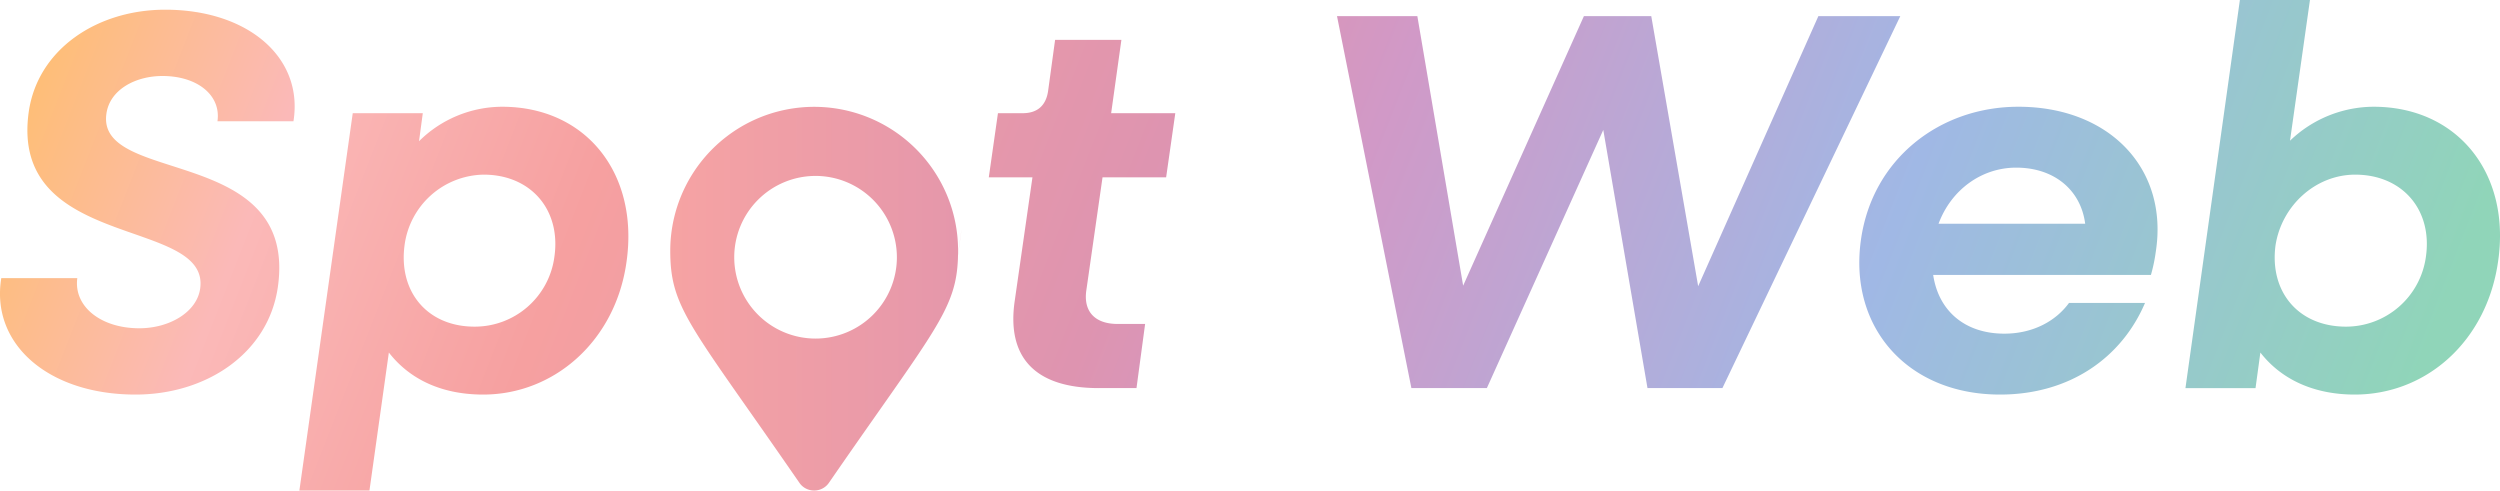
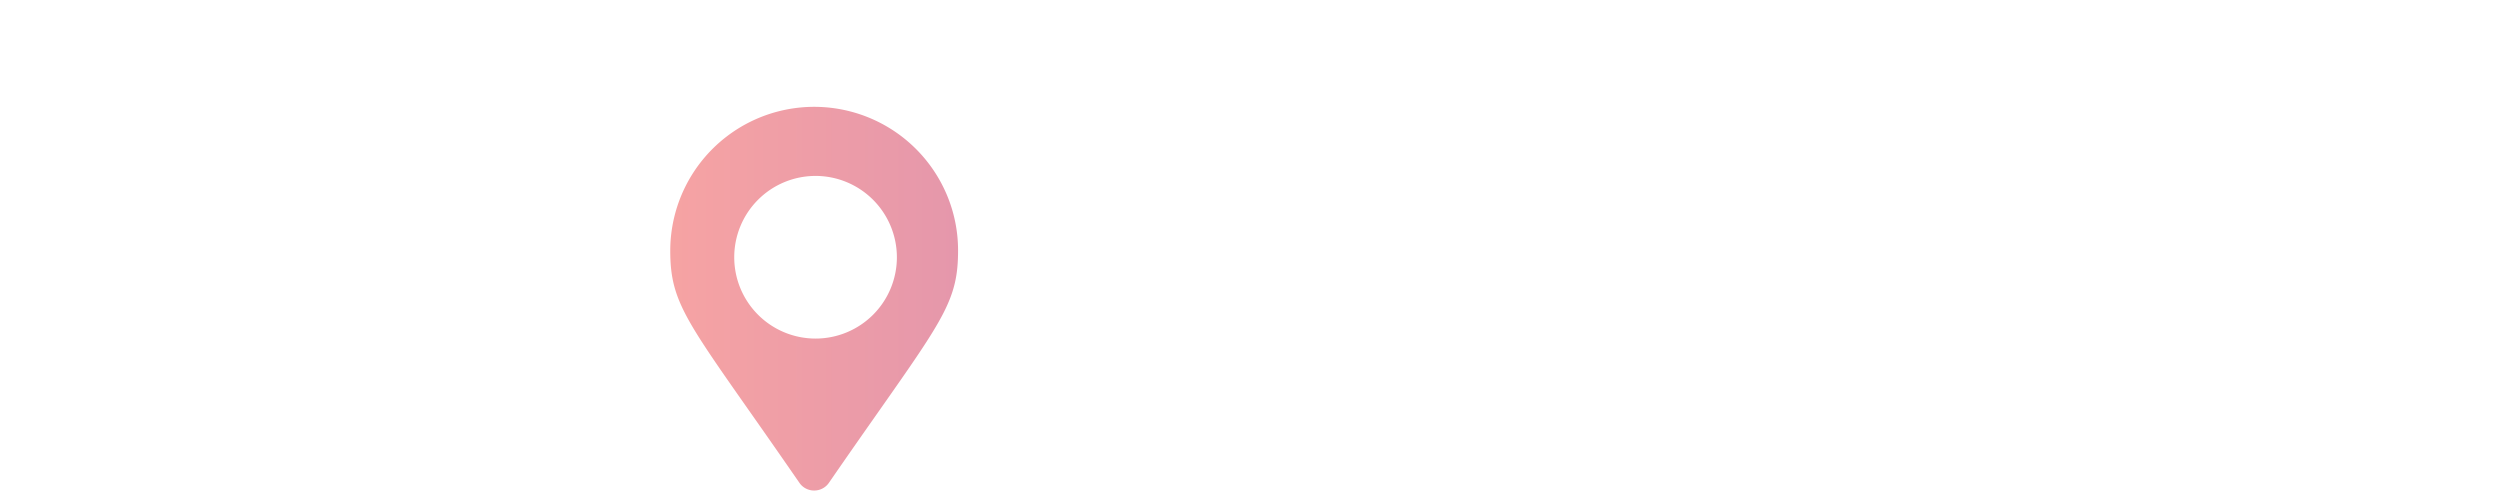
<svg xmlns="http://www.w3.org/2000/svg" width="584.088" height="114.602">
  <defs>
    <linearGradient id="a" x1=".022" y1=".393" x2="1" y2=".5" gradientUnits="objectBoundingBox">
      <stop offset="0" stop-color="#febe78" />
      <stop offset=".105" stop-color="#fbb9b8" />
      <stop offset=".238" stop-color="#f6a0a0" />
      <stop offset=".46" stop-color="#de94b0" />
      <stop offset=".544" stop-color="#d199c7" />
      <stop offset=".766" stop-color="#a0b8e5" />
      <stop offset="1" stop-color="#90d5b9" />
    </linearGradient>
    <linearGradient id="b" y1=".5" x2="1" y2=".5" gradientUnits="objectBoundingBox">
      <stop offset="0" stop-color="#f6a3a3" />
      <stop offset="1" stop-color="#e597ab" />
    </linearGradient>
  </defs>
  <g data-name="グループ 7">
-     <path data-name="パス 13" d="M33.062 51.145c16.5 0 30.98-9.571 33.247-25.061C71.1-7.289 23.869 2.282 26.262-14.468c.756-5.541 6.675-8.816 13.1-8.816 8.186 0 13.727 4.534 12.845 10.579h17.755c2.393-14.86-10.579-26.069-29.973-26.069-15.868 0-29.721 9.193-31.862 23.8-4.66 32.62 42.315 24.56 40.048 41.31-.756 5.541-7.178 9.319-14.231 9.319-9.067 0-15.364-5.163-14.483-11.712H1.7C-.814 39.307 12.661 51.145 33.062 51.145zm38.285 22.417h16.372l4.534-32.24c4.786 6.171 12.216 9.823 22.039 9.823 16.624 0 30.98-12.594 33.5-31.106C150.687-.489 138.345-16.1 118.7-16.1a27.663 27.663 0 00-19.4 8.055l.882-6.549H83.815zm40.929-38.285c-10.956 0-17.757-8.06-16.372-18.89A18.951 18.951 0 01114.417-.237c10.956 0 18.135 8.186 16.5 19.268a18.767 18.767 0 01-18.641 16.246zm112.713-15.238c2.896-20.528-1.247 9.161 0 0zm33.121 29.595h8.816l2.015-14.986h-6.423c-5.289 0-8.06-2.9-7.3-7.934L258.991.393h14.86l2.141-14.986h-14.986l2.394-17.128h-15.49l-1.637 11.964c-.5 3.4-2.519 5.163-5.919 5.163h-5.794L232.419.393h10.2l-4.156 28.965c-1.888 13.223 4.912 20.276 19.647 20.276zm73.043 0h17.631l27.2-60.323 10.327 60.323h17.505l41.559-86.9h-19.141l-28.083 63.098-10.957-63.094h-15.742l-28.21 62.968-10.7-62.968h-18.768zm137.522 1.511c16.372 0 28.462-8.69 33.877-21.409h-17.758c-3.022 4.156-8.312 7.178-15.112 7.178-9.193 0-15.364-5.289-16.624-13.727h50.878a37.515 37.515 0 001.133-5.415C508.093-1.622 494.24-16.1 472.957-16.1c-18.387 0-34.129 12.211-36.774 31.1-2.896 20.529 10.957 36.145 32.492 36.145zm3.778-53.019c8.941 0 15.112 5.289 16.12 13.1h-34.255c2.897-7.811 9.949-13.1 18.135-13.1zM512 49.634h16.372l1.133-8.312c4.786 6.171 12.342 9.823 22.039 9.823 16.75 0 30.854-12.468 33.5-31.106 3.018-20.528-9.45-36.139-29.096-36.139a28.3 28.3 0 00-19.52 7.934l4.66-32.869h-16.372zm37.529-14.357c-11.082 0-17.883-8.06-16.5-18.89 1.385-9.319 9.319-16.624 18.638-16.624 10.956 0 18.135 8.186 16.5 19.268a18.863 18.863 0 01-18.641 16.246z" transform="translate(-1.402 41.04)" fill="url(#a)" />
-     <path data-name="前面オブジェクトで型抜き 2" d="M33.623 89.663a4.147 4.147 0 01-3.455-1.809 2336.166 2336.166 0 00-11.726-16.818C3.177 49.288 0 44.762 0 33.623a33.632 33.632 0 0164.6-13.088 33.412 33.412 0 012.642 13.088c0 11.139-3.177 15.664-18.441 37.41-3.371 4.8-7.19 10.242-11.727 16.82a4.149 4.149 0 01-3.451 1.81zm.325-73.5a19 19 0 1019 19 19.021 19.021 0 00-19-19.001z" transform="translate(156.596 24.939)" fill="url(#b)" />
+     <path data-name="前面オブジェクトで型抜き 2" d="M33.623 89.663a4.147 4.147 0 01-3.455-1.809 2336.166 2336.166 0 00-11.726-16.818C3.177 49.288 0 44.762 0 33.623a33.632 33.632 0 0164.6-13.088 33.412 33.412 0 012.642 13.088c0 11.139-3.177 15.664-18.441 37.41-3.371 4.8-7.19 10.242-11.727 16.82a4.149 4.149 0 01-3.451 1.81m.325-73.5a19 19 0 1019 19 19.021 19.021 0 00-19-19.001z" transform="translate(156.596 24.939)" fill="url(#b)" />
  </g>
</svg>